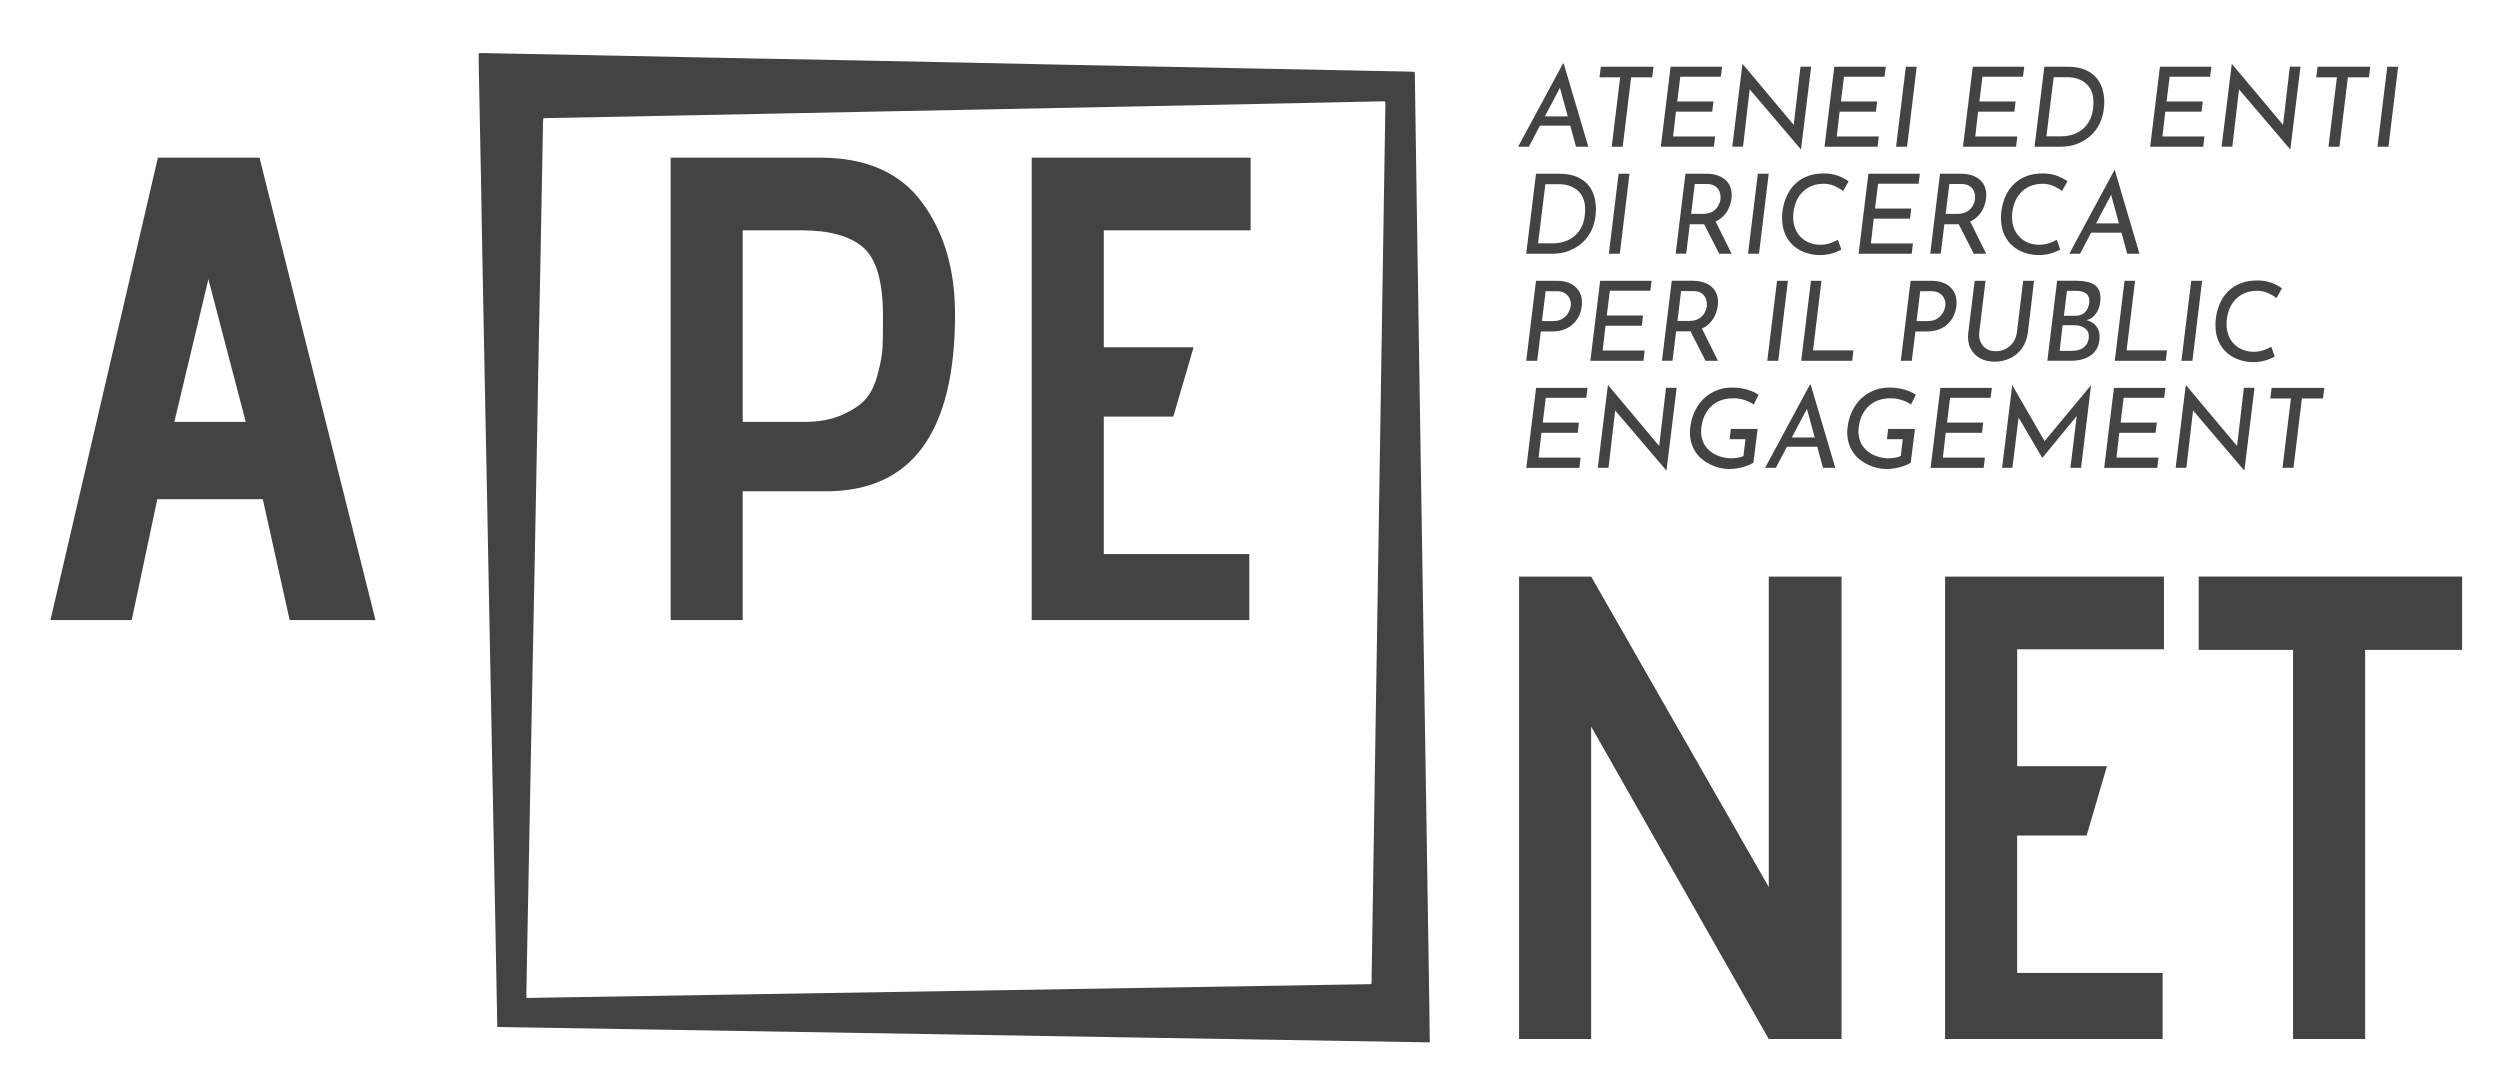
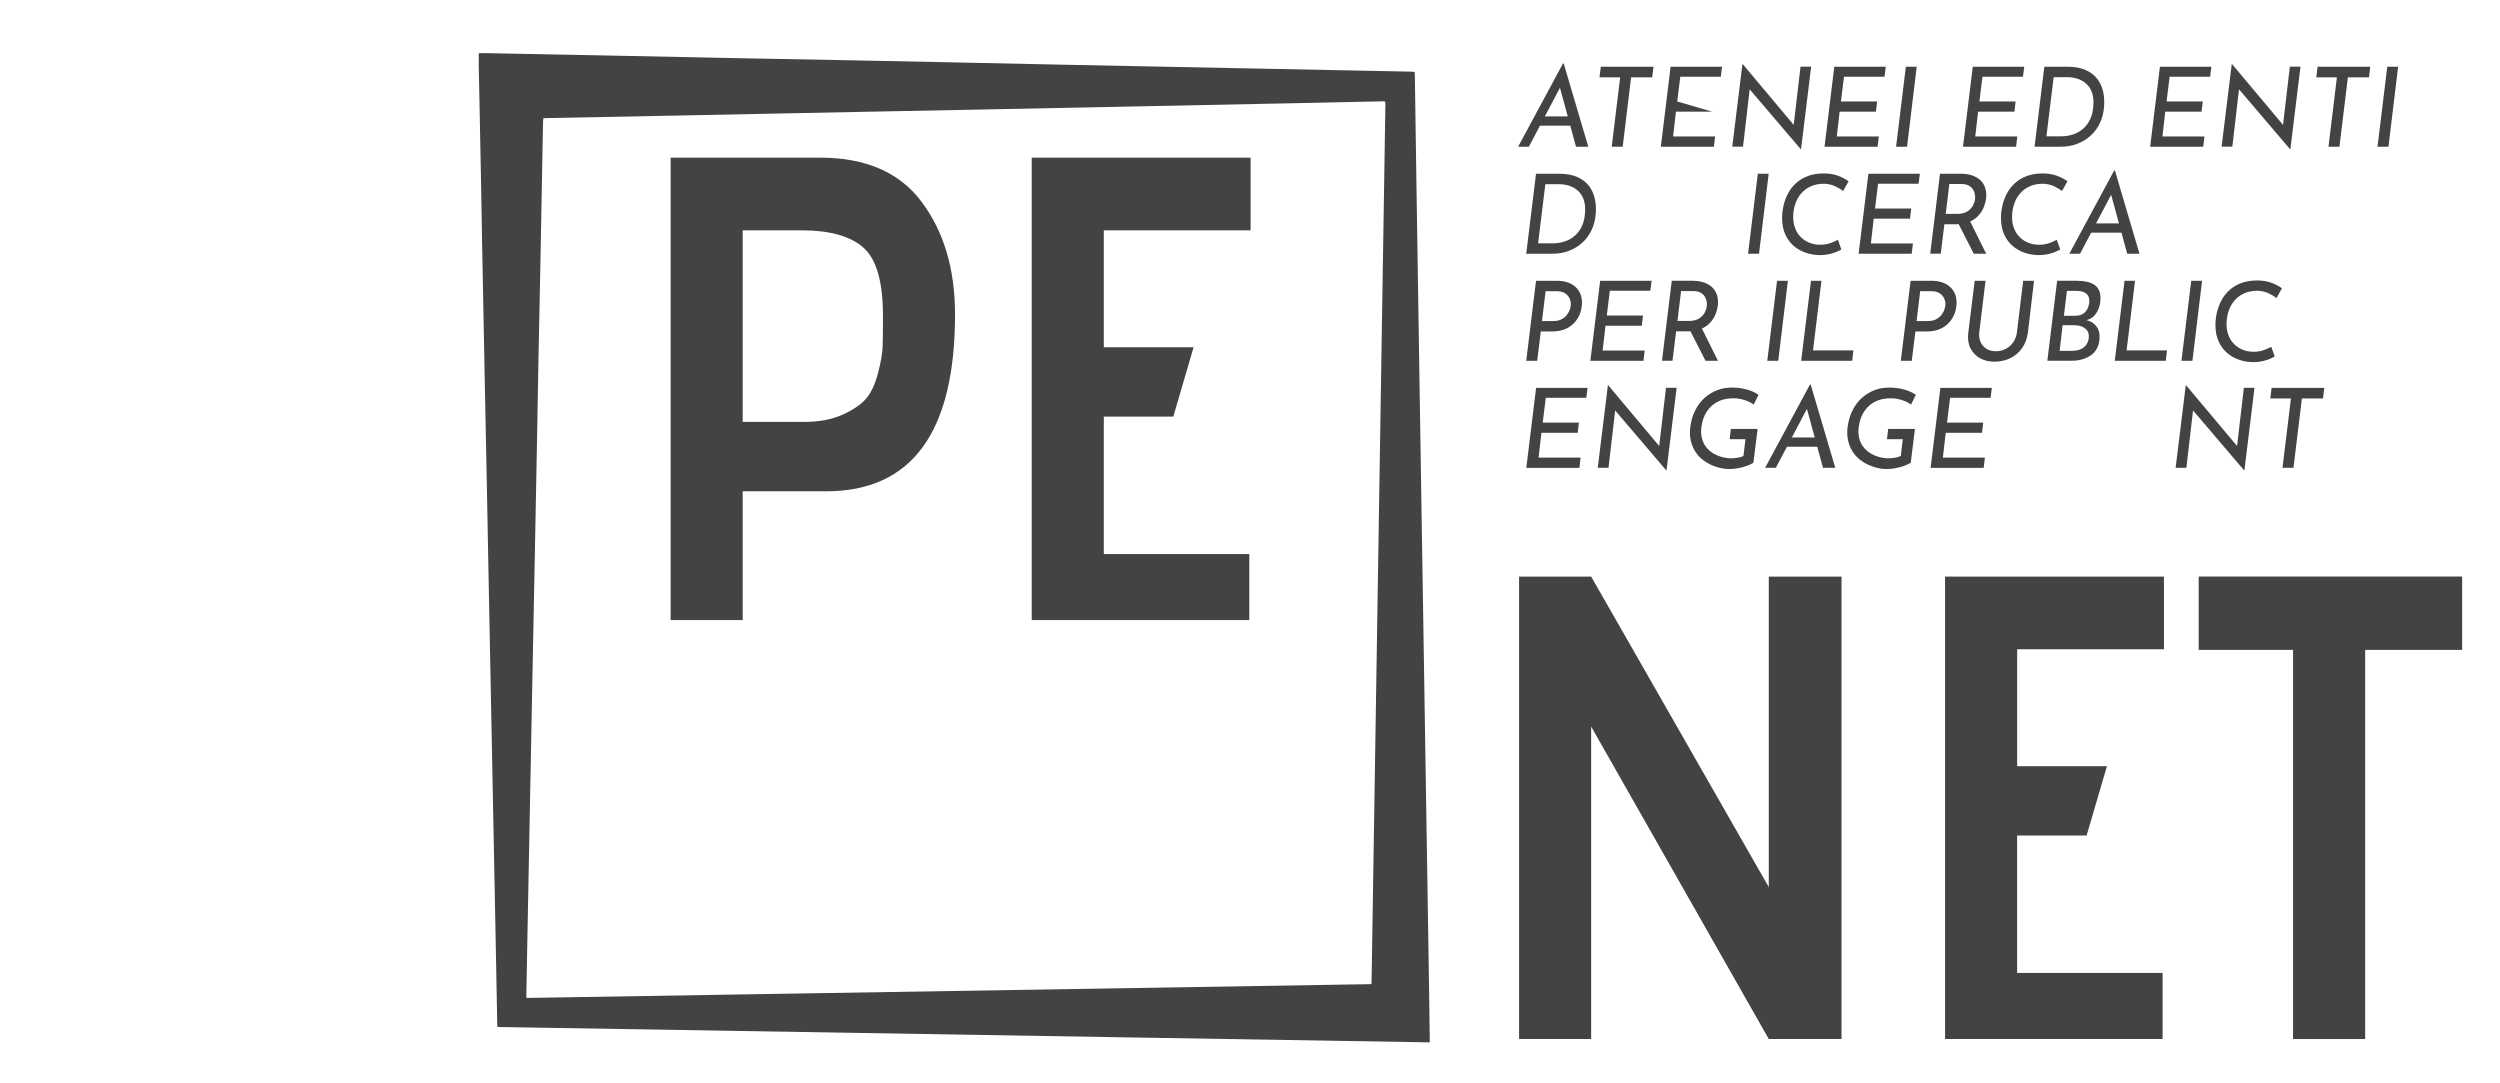
<svg xmlns="http://www.w3.org/2000/svg" width="210" height="91" viewBox="0 0 210 91" fill="none">
  <path d="M128.417 12.323H127.523L131.294 5.327H131.35L133.416 12.323H132.385L130.874 6.777L131.576 6.351L128.423 12.326L128.417 12.323ZM129.561 9.776H132.031L132.225 10.556H129.194L129.564 9.776H129.561Z" fill="#434343" />
  <path d="M134.472 5.605H138.895L138.785 6.496H137.014L136.306 12.323H135.384L136.093 6.496H134.359L134.469 5.605H134.472Z" fill="#434343" />
-   <path d="M140.324 5.605H144.656L144.546 6.443H141.145L140.888 8.525H143.929L143.828 9.381H140.779L140.54 11.463H144.07L143.969 12.326H139.509L140.33 5.608L140.324 5.605Z" fill="#434343" />
+   <path d="M140.324 5.605H144.656L144.546 6.443H141.145L140.888 8.525L143.828 9.381H140.779L140.54 11.463H144.07L143.969 12.326H139.509L140.33 5.608L140.324 5.605Z" fill="#434343" />
  <path d="M151.291 12.534H151.263L146.756 7.248L146.994 7.33L146.414 12.32H145.511L146.361 5.397H146.398L150.849 10.702L150.655 10.636L151.244 5.599H152.137L151.288 12.531L151.291 12.534Z" fill="#434343" />
  <path d="M154.074 5.605H158.406L158.296 6.443H154.895L154.638 8.525H157.679L157.578 9.381H154.529L154.29 11.463H157.82L157.719 12.326H153.259L154.08 5.608L154.074 5.605Z" fill="#434343" />
  <path d="M160.092 5.605H161.004L160.192 12.323H159.271L160.092 5.605Z" fill="#434343" />
  <path d="M165.706 5.605H170.038L169.928 6.443H166.527L166.27 8.525H169.311L169.21 9.381H166.161L165.922 11.463H169.452L169.351 12.326H164.891L165.712 5.608L165.706 5.605Z" fill="#434343" />
  <path d="M170.903 12.323L171.724 5.605H173.667C174.288 5.605 174.805 5.7 175.215 5.89C175.626 6.079 175.949 6.329 176.184 6.642C176.419 6.954 176.576 7.308 176.663 7.7C176.748 8.095 176.776 8.496 176.745 8.913C176.707 9.454 176.588 9.934 176.384 10.354C176.181 10.774 175.914 11.132 175.582 11.422C175.25 11.713 174.877 11.937 174.457 12.092C174.04 12.247 173.595 12.323 173.131 12.323H170.899H170.903ZM171.899 11.451H173.125C173.488 11.451 173.827 11.397 174.147 11.29C174.466 11.182 174.748 11.018 174.996 10.803C175.24 10.585 175.438 10.316 175.585 9.991C175.733 9.665 175.82 9.289 175.842 8.863C175.874 8.449 175.836 8.089 175.733 7.789C175.629 7.488 175.472 7.242 175.262 7.049C175.052 6.856 174.811 6.714 174.538 6.623C174.266 6.531 173.971 6.484 173.658 6.484H172.507L171.899 11.454V11.451Z" fill="#434343" />
  <path d="M181.428 5.605H185.759L185.65 6.443H182.249L181.992 8.525H185.032L184.932 9.381H181.882L181.644 11.463H185.173L185.073 12.326H180.613L181.434 5.608L181.428 5.605Z" fill="#434343" />
  <path d="M192.394 12.534H192.366L187.859 7.248L188.097 7.33L187.517 12.32H186.615L187.464 5.397H187.502L191.952 10.702L191.758 10.636L192.347 5.599H193.241L192.391 12.531L192.394 12.534Z" fill="#434343" />
  <path d="M194.68 5.605H199.102L198.993 6.496H197.222L196.513 12.323H195.592L196.3 6.496H194.567L194.677 5.605H194.68Z" fill="#434343" />
  <path d="M200.531 5.605H201.443L200.631 12.323H199.71L200.531 5.605Z" fill="#434343" />
  <path d="M128.203 21.312L129.025 14.595H130.968C131.588 14.595 132.106 14.689 132.516 14.879C132.927 15.068 133.25 15.318 133.485 15.631C133.72 15.944 133.876 16.298 133.964 16.689C134.049 17.084 134.077 17.486 134.046 17.903C134.008 18.443 133.889 18.923 133.685 19.343C133.482 19.764 133.215 20.121 132.883 20.412C132.551 20.702 132.178 20.927 131.758 21.081C131.341 21.236 130.896 21.312 130.432 21.312H128.2H128.203ZM129.2 20.44H130.426C130.789 20.44 131.128 20.386 131.447 20.279C131.767 20.171 132.049 20.007 132.297 19.792C132.541 19.574 132.739 19.306 132.886 18.98C133.033 18.655 133.121 18.279 133.143 17.852C133.174 17.438 133.137 17.078 133.033 16.778C132.93 16.478 132.773 16.231 132.563 16.038C132.353 15.846 132.112 15.704 131.839 15.612C131.566 15.52 131.272 15.473 130.958 15.473H129.808L129.2 20.443V20.44Z" fill="#434343" />
-   <path d="M135.964 14.595H136.876L136.065 21.312H135.143L135.964 14.595Z" fill="#434343" />
-   <path d="M143.345 14.595C143.678 14.595 143.982 14.639 144.257 14.73C144.533 14.819 144.768 14.955 144.959 15.129C145.151 15.305 145.289 15.523 145.373 15.783C145.458 16.042 145.483 16.339 145.448 16.674C145.411 16.939 145.339 17.201 145.232 17.454C145.126 17.707 144.972 17.938 144.771 18.146C144.571 18.355 144.32 18.522 144.019 18.648C143.718 18.775 143.355 18.838 142.932 18.838H141.944L141.64 21.309H140.756L141.578 14.591H143.348L143.345 14.595ZM143.022 17.966C143.374 17.966 143.656 17.896 143.872 17.761C144.088 17.625 144.245 17.457 144.345 17.264C144.445 17.069 144.505 16.885 144.524 16.712C144.536 16.576 144.527 16.437 144.502 16.294C144.474 16.152 144.417 16.016 144.333 15.89C144.248 15.764 144.126 15.659 143.969 15.577C143.812 15.498 143.618 15.457 143.383 15.457H142.361L142.057 17.966H143.026H143.022ZM144.054 18.487L145.455 21.312H144.414L142.985 18.516L144.054 18.487Z" fill="#434343" />
  <path d="M147.658 14.595H148.57L147.758 21.312H146.837L147.658 14.595Z" fill="#434343" />
  <path d="M154.673 20.962C154.563 21.025 154.419 21.091 154.241 21.167C154.062 21.243 153.858 21.303 153.626 21.353C153.397 21.404 153.15 21.429 152.883 21.429C152.495 21.429 152.112 21.369 151.736 21.249C151.357 21.129 151.015 20.942 150.708 20.687C150.401 20.434 150.157 20.108 149.972 19.71C149.787 19.315 149.696 18.848 149.696 18.307C149.696 17.953 149.737 17.603 149.821 17.249C149.903 16.895 150.031 16.557 150.204 16.235C150.376 15.912 150.598 15.625 150.877 15.375C151.153 15.125 151.486 14.926 151.868 14.784C152.253 14.642 152.695 14.569 153.2 14.569C153.654 14.569 154.059 14.636 154.407 14.768C154.758 14.901 155.049 15.056 155.281 15.23L154.82 16.048C154.648 15.906 154.429 15.773 154.165 15.65C153.902 15.527 153.607 15.454 153.281 15.435C152.84 15.429 152.454 15.498 152.125 15.644C151.796 15.789 151.52 15.994 151.294 16.257C151.069 16.519 150.903 16.822 150.793 17.163C150.683 17.505 150.627 17.862 150.627 18.232C150.627 18.579 150.683 18.895 150.793 19.179C150.903 19.464 151.059 19.71 151.263 19.912C151.467 20.118 151.708 20.276 151.99 20.39C152.272 20.503 152.579 20.56 152.912 20.56C153.147 20.56 153.354 20.535 153.538 20.484C153.723 20.434 153.886 20.377 154.027 20.314C154.168 20.247 154.288 20.191 154.388 20.143L154.673 20.962Z" fill="#434343" />
  <path d="M156.939 14.595H161.271L161.161 15.432H157.76L157.503 17.514H160.543L160.443 18.37H157.393L157.155 20.453H160.684L160.584 21.315H156.124L156.945 14.598L156.939 14.595Z" fill="#434343" />
  <path d="M164.728 14.595C165.06 14.595 165.364 14.639 165.64 14.73C165.916 14.819 166.151 14.955 166.342 15.129C166.534 15.305 166.671 15.523 166.756 15.783C166.841 16.042 166.866 16.339 166.831 16.674C166.794 16.939 166.722 17.201 166.615 17.454C166.508 17.707 166.355 17.938 166.154 18.146C165.954 18.355 165.703 18.522 165.402 18.648C165.101 18.775 164.738 18.838 164.314 18.838H163.327L163.023 21.309H162.139L162.96 14.591H164.731L164.728 14.595ZM164.405 17.966C164.756 17.966 165.038 17.896 165.255 17.761C165.471 17.625 165.628 17.457 165.728 17.264C165.828 17.069 165.888 16.885 165.907 16.712C165.919 16.576 165.91 16.437 165.885 16.294C165.856 16.152 165.8 16.016 165.715 15.89C165.631 15.764 165.509 15.659 165.352 15.577C165.195 15.498 165.001 15.457 164.766 15.457H163.744L163.44 17.966H164.408H164.405ZM165.436 18.487L166.838 21.312H165.797L164.368 18.516L165.436 18.487Z" fill="#434343" />
  <path d="M173.059 20.962C172.949 21.025 172.805 21.091 172.626 21.167C172.448 21.243 172.244 21.303 172.012 21.353C171.783 21.404 171.536 21.429 171.269 21.429C170.88 21.429 170.498 21.369 170.122 21.249C169.743 21.129 169.401 20.942 169.094 20.687C168.787 20.434 168.542 20.108 168.357 19.71C168.172 19.315 168.082 18.848 168.082 18.307C168.082 17.953 168.122 17.603 168.207 17.249C168.288 16.895 168.417 16.557 168.589 16.235C168.762 15.912 168.984 15.625 169.263 15.375C169.539 15.125 169.871 14.926 170.254 14.784C170.639 14.642 171.081 14.569 171.586 14.569C172.04 14.569 172.445 14.636 172.792 14.768C173.143 14.901 173.435 15.056 173.667 15.23L173.206 16.048C173.034 15.906 172.814 15.773 172.551 15.65C172.288 15.527 171.993 15.454 171.667 15.435C171.225 15.429 170.84 15.498 170.511 15.644C170.182 15.789 169.906 15.994 169.68 16.257C169.454 16.519 169.288 16.822 169.179 17.163C169.069 17.505 169.012 17.862 169.012 18.232C169.012 18.579 169.069 18.895 169.179 19.179C169.288 19.464 169.445 19.71 169.649 19.912C169.852 20.118 170.094 20.276 170.376 20.39C170.658 20.503 170.965 20.56 171.297 20.56C171.532 20.56 171.739 20.535 171.924 20.484C172.109 20.434 172.272 20.377 172.413 20.314C172.554 20.247 172.673 20.191 172.774 20.143L173.059 20.962Z" fill="#434343" />
  <path d="M174.717 21.312H173.824L177.594 14.316H177.651L179.716 21.312H178.685L177.174 15.767L177.876 15.34L174.723 21.315L174.717 21.312ZM175.861 18.765H178.331L178.525 19.546H175.494L175.864 18.765H175.861Z" fill="#434343" />
  <path d="M130.793 23.587C131.093 23.587 131.372 23.625 131.626 23.704C131.88 23.783 132.103 23.9 132.291 24.058C132.479 24.216 132.623 24.409 132.73 24.633C132.833 24.86 132.886 25.12 132.886 25.417C132.886 25.695 132.839 25.976 132.748 26.257C132.657 26.538 132.51 26.801 132.31 27.038C132.109 27.275 131.852 27.471 131.532 27.619C131.213 27.767 130.827 27.843 130.379 27.843H129.429L129.125 30.305H128.204L129.025 23.587H130.796H130.793ZM130.46 26.968C130.749 26.968 130.987 26.918 131.175 26.816C131.363 26.715 131.513 26.589 131.626 26.44C131.739 26.292 131.824 26.137 131.874 25.976C131.924 25.815 131.952 25.673 131.952 25.549C131.952 25.382 131.912 25.214 131.833 25.047C131.755 24.88 131.626 24.741 131.454 24.63C131.282 24.519 131.056 24.462 130.771 24.462H129.83L129.526 26.971H130.457L130.46 26.968Z" fill="#434343" />
  <path d="M134.406 23.587H138.738L138.628 24.424H135.227L134.97 26.507H138.011L137.91 27.363H134.861L134.623 29.445H138.152L138.051 30.308H133.591L134.413 23.59L134.406 23.587Z" fill="#434343" />
  <path d="M142.195 23.587C142.528 23.587 142.832 23.631 143.107 23.723C143.383 23.811 143.618 23.947 143.81 24.121C144.001 24.298 144.139 24.516 144.223 24.775C144.308 25.034 144.333 25.331 144.299 25.666C144.261 25.932 144.189 26.194 144.082 26.447C143.976 26.7 143.822 26.93 143.622 27.139C143.421 27.347 143.17 27.515 142.869 27.641C142.568 27.767 142.205 27.831 141.782 27.831H140.794L140.49 30.302H139.606L140.428 23.584H142.199L142.195 23.587ZM141.873 26.959C142.224 26.959 142.506 26.889 142.722 26.753C142.938 26.617 143.095 26.45 143.195 26.257C143.296 26.061 143.355 25.878 143.374 25.704C143.386 25.568 143.377 25.429 143.352 25.287C143.324 25.145 143.267 25.009 143.183 24.883C143.098 24.756 142.976 24.652 142.819 24.57C142.662 24.491 142.468 24.45 142.233 24.45H141.211L140.907 26.959H141.876H141.873ZM142.904 27.48L144.305 30.305H143.264L141.835 27.508L142.904 27.48Z" fill="#434343" />
  <path d="M149.272 23.587H150.184L149.373 30.305H148.451L149.272 23.587Z" fill="#434343" />
  <path d="M152.118 23.587H153.002L152.294 29.433H155.685L155.585 30.305H151.3L152.122 23.587H152.118Z" fill="#434343" />
  <path d="M162.258 23.587C162.559 23.587 162.838 23.625 163.092 23.704C163.346 23.783 163.568 23.9 163.756 24.058C163.944 24.216 164.088 24.409 164.195 24.633C164.298 24.86 164.352 25.12 164.352 25.417C164.352 25.695 164.305 25.976 164.214 26.257C164.123 26.538 163.976 26.801 163.775 27.038C163.574 27.275 163.317 27.471 162.998 27.619C162.678 27.767 162.292 27.843 161.844 27.843H160.894L160.59 30.305H159.669L160.49 23.587H162.261H162.258ZM161.926 26.968C162.214 26.968 162.452 26.918 162.64 26.816C162.828 26.715 162.979 26.589 163.092 26.44C163.204 26.292 163.289 26.137 163.339 25.976C163.389 25.815 163.418 25.673 163.418 25.549C163.418 25.382 163.377 25.214 163.299 25.047C163.22 24.88 163.092 24.741 162.919 24.63C162.747 24.519 162.521 24.462 162.236 24.462H161.296L160.992 26.971H161.923L161.926 26.968Z" fill="#434343" />
  <path d="M166.257 27.925C166.226 28.229 166.264 28.5 166.373 28.738C166.48 28.974 166.646 29.164 166.865 29.3C167.088 29.436 167.345 29.505 167.64 29.505C167.953 29.505 168.238 29.436 168.492 29.3C168.746 29.164 168.956 28.978 169.119 28.738C169.282 28.5 169.382 28.229 169.42 27.925L169.946 23.587H170.859L170.341 27.954C170.272 28.444 170.113 28.87 169.859 29.237C169.605 29.603 169.276 29.884 168.871 30.084C168.47 30.283 168.022 30.381 167.53 30.381C167.069 30.381 166.662 30.283 166.307 30.084C165.953 29.884 165.69 29.603 165.511 29.237C165.333 28.87 165.276 28.444 165.336 27.954L165.872 23.587H166.784L166.257 27.925Z" fill="#434343" />
  <path d="M174.507 23.587C175.115 23.587 175.588 23.701 175.93 23.925C176.272 24.153 176.441 24.529 176.441 25.053C176.441 25.293 176.403 25.543 176.325 25.802C176.246 26.061 176.121 26.289 175.942 26.494C175.764 26.7 175.516 26.838 175.197 26.911L175.168 26.873C175.385 26.911 175.579 26.987 175.758 27.101C175.936 27.215 176.08 27.369 176.196 27.565C176.309 27.761 176.366 28.001 176.366 28.286C176.366 28.633 176.303 28.933 176.181 29.192C176.058 29.448 175.886 29.66 175.67 29.818C175.45 29.979 175.203 30.099 174.918 30.181C174.635 30.261 174.338 30.302 174.024 30.302H171.978L172.799 23.584H174.504L174.507 23.587ZM174.065 29.467C174.366 29.467 174.62 29.414 174.83 29.309C175.04 29.205 175.196 29.06 175.303 28.873C175.41 28.687 175.463 28.482 175.463 28.251C175.463 28.02 175.4 27.84 175.275 27.704C175.149 27.568 174.993 27.47 174.805 27.407C174.617 27.344 174.422 27.316 174.219 27.316H173.259L173.012 29.471H174.062L174.065 29.467ZM174.331 26.523C174.56 26.523 174.748 26.481 174.899 26.402C175.049 26.323 175.168 26.216 175.259 26.087C175.347 25.957 175.41 25.821 175.447 25.679C175.485 25.537 175.504 25.41 175.504 25.297C175.504 25 175.41 24.782 175.222 24.642C175.034 24.503 174.77 24.434 174.435 24.434H173.623L173.366 26.526H174.335L174.331 26.523Z" fill="#434343" />
  <path d="M178.459 23.587H179.343L178.635 29.433H182.026L181.926 30.305H177.641L178.462 23.587H178.459Z" fill="#434343" />
  <path d="M184.063 23.587H184.975L184.164 30.305H183.242L184.063 23.587Z" fill="#434343" />
  <path d="M191.075 29.951C190.965 30.014 190.821 30.081 190.642 30.156C190.464 30.232 190.26 30.292 190.028 30.343C189.799 30.393 189.552 30.419 189.285 30.419C188.897 30.419 188.514 30.359 188.138 30.238C187.759 30.118 187.417 29.932 187.11 29.676C186.803 29.423 186.558 29.098 186.373 28.7C186.189 28.305 186.098 27.837 186.098 27.297C186.098 26.943 186.138 26.592 186.223 26.238C186.305 25.884 186.433 25.546 186.605 25.224C186.778 24.902 187 24.614 187.279 24.365C187.555 24.115 187.887 23.916 188.27 23.774C188.655 23.631 189.097 23.559 189.602 23.559C190.056 23.559 190.461 23.625 190.809 23.758C191.16 23.891 191.451 24.045 191.683 24.219L191.222 25.038C191.05 24.895 190.83 24.763 190.567 24.64C190.304 24.516 190.009 24.444 189.683 24.425C189.241 24.418 188.856 24.488 188.527 24.633C188.198 24.779 187.922 24.984 187.696 25.246C187.471 25.508 187.304 25.812 187.195 26.153C187.085 26.494 187.029 26.851 187.029 27.221C187.029 27.569 187.085 27.884 187.195 28.169C187.304 28.453 187.461 28.7 187.665 28.902C187.869 29.107 188.11 29.265 188.392 29.379C188.674 29.493 188.981 29.55 189.313 29.55C189.549 29.55 189.755 29.524 189.94 29.474C190.125 29.423 190.288 29.366 190.429 29.303C190.57 29.237 190.689 29.18 190.79 29.133L191.075 29.951Z" fill="#434343" />
  <path d="M129.025 32.58H133.357L133.247 33.417H129.846L129.589 35.499H132.629L132.529 36.356H129.479L129.241 38.438H132.77L132.67 39.301H128.21L129.031 32.583L129.025 32.58Z" fill="#434343" />
  <path d="M139.992 39.509H139.963L135.456 34.223L135.694 34.305L135.115 39.294H134.212L135.061 32.371H135.099L139.55 37.676L139.355 37.61L139.945 32.573H140.838L139.988 39.506L139.992 39.509Z" fill="#434343" />
  <path d="M147.282 38.868C147.154 38.959 146.972 39.048 146.737 39.133C146.502 39.218 146.251 39.285 145.981 39.332C145.712 39.383 145.452 39.405 145.207 39.398C144.978 39.398 144.743 39.37 144.492 39.31C144.242 39.25 143.997 39.168 143.756 39.06C143.515 38.953 143.283 38.814 143.06 38.646C142.838 38.479 142.646 38.28 142.48 38.046C142.314 37.815 142.182 37.547 142.088 37.247C141.994 36.947 141.947 36.611 141.954 36.239C141.966 35.916 142.02 35.581 142.11 35.234C142.201 34.886 142.342 34.551 142.53 34.229C142.718 33.907 142.957 33.619 143.245 33.37C143.533 33.12 143.872 32.918 144.264 32.766C144.652 32.614 145.104 32.545 145.615 32.558C145.984 32.564 146.351 32.618 146.721 32.716C147.091 32.813 147.423 32.962 147.718 33.161L147.313 33.98C147.085 33.818 146.818 33.689 146.508 33.594C146.198 33.499 145.894 33.452 145.599 33.458C145.201 33.458 144.85 33.515 144.549 33.629C144.248 33.742 143.994 33.897 143.784 34.09C143.574 34.283 143.405 34.498 143.276 34.735C143.148 34.972 143.051 35.218 142.991 35.474C142.928 35.727 142.897 35.973 142.891 36.207C142.891 36.517 142.938 36.795 143.029 37.038C143.12 37.281 143.251 37.496 143.417 37.673C143.584 37.853 143.768 38.002 143.975 38.119C144.182 38.236 144.398 38.327 144.624 38.387C144.85 38.447 145.072 38.485 145.289 38.498C145.492 38.504 145.696 38.492 145.906 38.46C146.116 38.428 146.298 38.378 146.451 38.302L146.618 36.89H145.292L145.392 36.033H147.639L147.288 38.858L147.282 38.868Z" fill="#434343" />
  <path d="M149.163 39.294H148.27L152.04 32.299H152.097L154.162 39.294H153.131L151.62 33.749L152.322 33.322L149.169 39.297L149.163 39.294ZM150.307 36.748H152.777L152.971 37.528H149.94L150.31 36.748H150.307Z" fill="#434343" />
  <path d="M160.496 38.868C160.368 38.959 160.186 39.048 159.951 39.133C159.716 39.218 159.465 39.285 159.196 39.332C158.926 39.383 158.666 39.405 158.421 39.398C158.193 39.398 157.958 39.37 157.707 39.31C157.456 39.25 157.212 39.168 156.97 39.06C156.729 38.953 156.497 38.814 156.274 38.646C156.052 38.479 155.861 38.28 155.695 38.046C155.528 37.815 155.397 37.547 155.303 37.247C155.209 36.947 155.162 36.611 155.168 36.239C155.181 35.916 155.234 35.581 155.325 35.234C155.416 34.886 155.557 34.551 155.745 34.229C155.933 33.907 156.171 33.619 156.459 33.37C156.748 33.12 157.086 32.918 157.478 32.766C157.867 32.614 158.318 32.545 158.829 32.558C159.199 32.564 159.566 32.618 159.935 32.716C160.305 32.813 160.637 32.962 160.932 33.161L160.528 33.98C160.299 33.818 160.033 33.689 159.722 33.594C159.412 33.499 159.108 33.452 158.813 33.458C158.415 33.458 158.064 33.515 157.763 33.629C157.462 33.742 157.208 33.897 156.998 34.09C156.788 34.283 156.619 34.498 156.491 34.735C156.362 34.972 156.265 35.218 156.205 35.474C156.143 35.727 156.111 35.973 156.105 36.207C156.105 36.517 156.152 36.795 156.243 37.038C156.334 37.281 156.466 37.496 156.632 37.673C156.798 37.853 156.983 38.002 157.19 38.119C157.397 38.236 157.613 38.327 157.838 38.387C158.064 38.447 158.287 38.485 158.503 38.498C158.707 38.504 158.91 38.492 159.12 38.46C159.33 38.428 159.512 38.378 159.666 38.302L159.832 36.89H158.506L158.606 36.033H160.854L160.503 38.858L160.496 38.868Z" fill="#434343" />
  <path d="M162.985 32.58H167.317L167.207 33.417H163.807L163.55 35.499H166.59L166.49 36.356H163.44L163.202 38.438H166.731L166.631 39.301H162.17L162.992 32.583L162.985 32.58Z" fill="#434343" />
-   <path d="M169.041 39.294H168.176L169.025 32.362H169.035L171.928 37.37L171.548 37.288L175.639 32.365H175.648L174.808 39.297H173.915L174.513 34.409V34.864L171.564 38.451H171.545L169.436 34.864L169.64 34.447L169.041 39.297V39.294Z" fill="#434343" />
-   <path d="M177.566 32.58H181.898L181.788 33.417H178.387L178.13 35.499H181.17L181.07 36.356H178.02L177.782 38.438H181.311L181.211 39.301H176.751L177.572 32.583L177.566 32.58Z" fill="#434343" />
  <path d="M188.533 39.509H188.505L183.998 34.223L184.236 34.305L183.656 39.294H182.753L183.603 32.371H183.64L188.091 37.676L187.897 37.61L188.486 32.573H189.379L188.53 39.506L188.533 39.509Z" fill="#434343" />
  <path d="M190.818 32.58H195.24L195.131 33.471H193.36L192.651 39.297H191.73L192.438 33.471H190.705L190.815 32.58H190.818Z" fill="#434343" />
-   <path d="M31.544 52.088H24.332L22.075 41.932H13.211L11.064 52.088H4.238L13.265 13.242H21.796L31.541 52.088H31.544ZM20.643 35.439L17.505 23.451L14.644 35.439H20.643Z" fill="#434343" />
  <path d="M62.389 52.088H56.334V13.242H68.883C72.735 13.242 75.591 14.49 77.443 16.99C79.296 19.486 80.223 22.623 80.223 26.396C80.223 36.311 76.609 41.269 69.379 41.269H62.386V52.091L62.389 52.088ZM62.389 35.439H67.564C68.811 35.439 69.883 35.237 70.783 34.829C71.682 34.422 72.344 33.97 72.764 33.471C73.184 32.971 73.516 32.261 73.754 31.335C73.992 30.409 74.121 29.679 74.14 29.142C74.158 28.605 74.168 27.856 74.168 26.895V26.507C74.168 23.657 73.616 21.755 72.516 20.791C71.416 19.83 69.689 19.347 67.341 19.347H62.386V35.439H62.389Z" fill="#434343" />
  <path d="M104.941 52.088H86.665V13.242H105.051V19.347H92.72V29.17H100.261L98.556 34.997H92.72V46.539H104.941V52.088Z" fill="#434343" />
  <path d="M154.688 87.278H148.577L133.657 61.03V87.278H127.602V48.432H133.657L148.577 74.516V48.432H154.688V87.278Z" fill="#434343" />
  <path d="M181.663 87.278H163.386V48.432H181.772V54.537H169.442V64.36H176.983L175.275 70.187H169.439V81.729H181.659V87.278H181.663Z" fill="#434343" />
  <path d="M198.673 87.278H192.617V54.59H184.69V48.429H206.819V54.59H198.673V87.278Z" fill="#434343" />
  <path d="M41.783 86.276C41.777 86.172 41.768 86.096 41.768 86.023C41.73 83.947 41.693 81.875 41.652 79.799C41.574 75.783 41.495 71.767 41.417 67.748C41.364 64.964 41.307 62.177 41.254 59.393C41.175 55.434 41.1 51.475 41.022 47.513C40.987 45.674 40.953 43.838 40.919 41.999C40.849 38.419 40.777 34.836 40.705 31.256C40.633 27.553 40.561 23.846 40.492 20.143C40.464 18.57 40.442 16.999 40.411 15.426C40.345 12.083 40.276 8.737 40.213 5.394C40.207 5.093 40.213 4.793 40.213 4.474C40.313 4.468 40.395 4.458 40.477 4.458C42.141 4.49 43.802 4.518 45.466 4.553C46.867 4.581 48.265 4.61 49.666 4.635C53.039 4.705 56.415 4.771 59.787 4.841C60.878 4.863 61.969 4.888 63.056 4.907C65.473 4.954 67.886 4.995 70.303 5.043C73.196 5.1 76.092 5.157 78.985 5.217C82.517 5.289 86.05 5.368 89.585 5.441C92.441 5.501 95.299 5.555 98.154 5.612C101.01 5.668 103.868 5.725 106.724 5.782C109.579 5.839 112.438 5.896 115.293 5.953C116.346 5.975 117.399 5.994 118.449 6.016C118.568 6.016 118.691 6.029 118.828 6.038C118.835 6.139 118.844 6.221 118.847 6.304C118.891 9.252 118.932 12.196 118.976 15.144C119.032 18.838 119.089 22.535 119.148 26.229C119.205 29.799 119.258 33.373 119.314 36.943C119.371 40.571 119.43 44.201 119.487 47.829C119.543 51.333 119.596 54.84 119.653 58.344C119.728 63.223 119.806 68.101 119.885 72.98C119.938 76.465 119.994 79.954 120.048 83.439C120.067 84.69 120.082 85.941 120.098 87.189C120.098 87.3 120.098 87.414 120.098 87.559C93.986 87.129 67.902 86.7 41.783 86.267V86.276ZM115.186 82.665C115.199 82.589 115.208 82.551 115.211 82.516C115.6 57.905 115.986 33.294 116.374 8.68C116.374 8.642 116.365 8.604 116.359 8.569C116.359 8.56 116.349 8.553 116.343 8.547C116.337 8.541 116.33 8.534 116.308 8.512C116.24 8.512 116.158 8.512 116.073 8.512C113.967 8.556 111.864 8.604 109.758 8.648C106.893 8.708 104.025 8.765 101.16 8.822C98.399 8.879 95.634 8.932 92.873 8.989C89.059 9.065 85.244 9.144 81.43 9.22C78.565 9.277 75.697 9.331 72.832 9.387C69.986 9.444 67.137 9.501 64.291 9.558C61.502 9.615 58.709 9.672 55.919 9.726C52.603 9.792 49.284 9.852 45.968 9.918C45.868 9.918 45.764 9.928 45.639 9.934C45.629 10.064 45.617 10.174 45.614 10.285C45.57 12.598 45.529 14.908 45.485 17.22C45.46 18.585 45.438 19.947 45.41 21.312C45.344 24.646 45.275 27.982 45.209 31.316C45.178 32.889 45.156 34.46 45.128 36.033C45.059 39.755 44.987 43.478 44.915 47.203C44.849 50.584 44.78 53.968 44.714 57.349C44.655 60.322 44.598 63.299 44.542 66.272C44.463 70.345 44.385 74.418 44.307 78.49C44.275 80.178 44.244 81.862 44.213 83.549C44.213 83.631 44.222 83.714 44.225 83.827C67.886 83.442 91.525 83.056 115.186 82.668V82.665Z" fill="#434343" />
</svg>